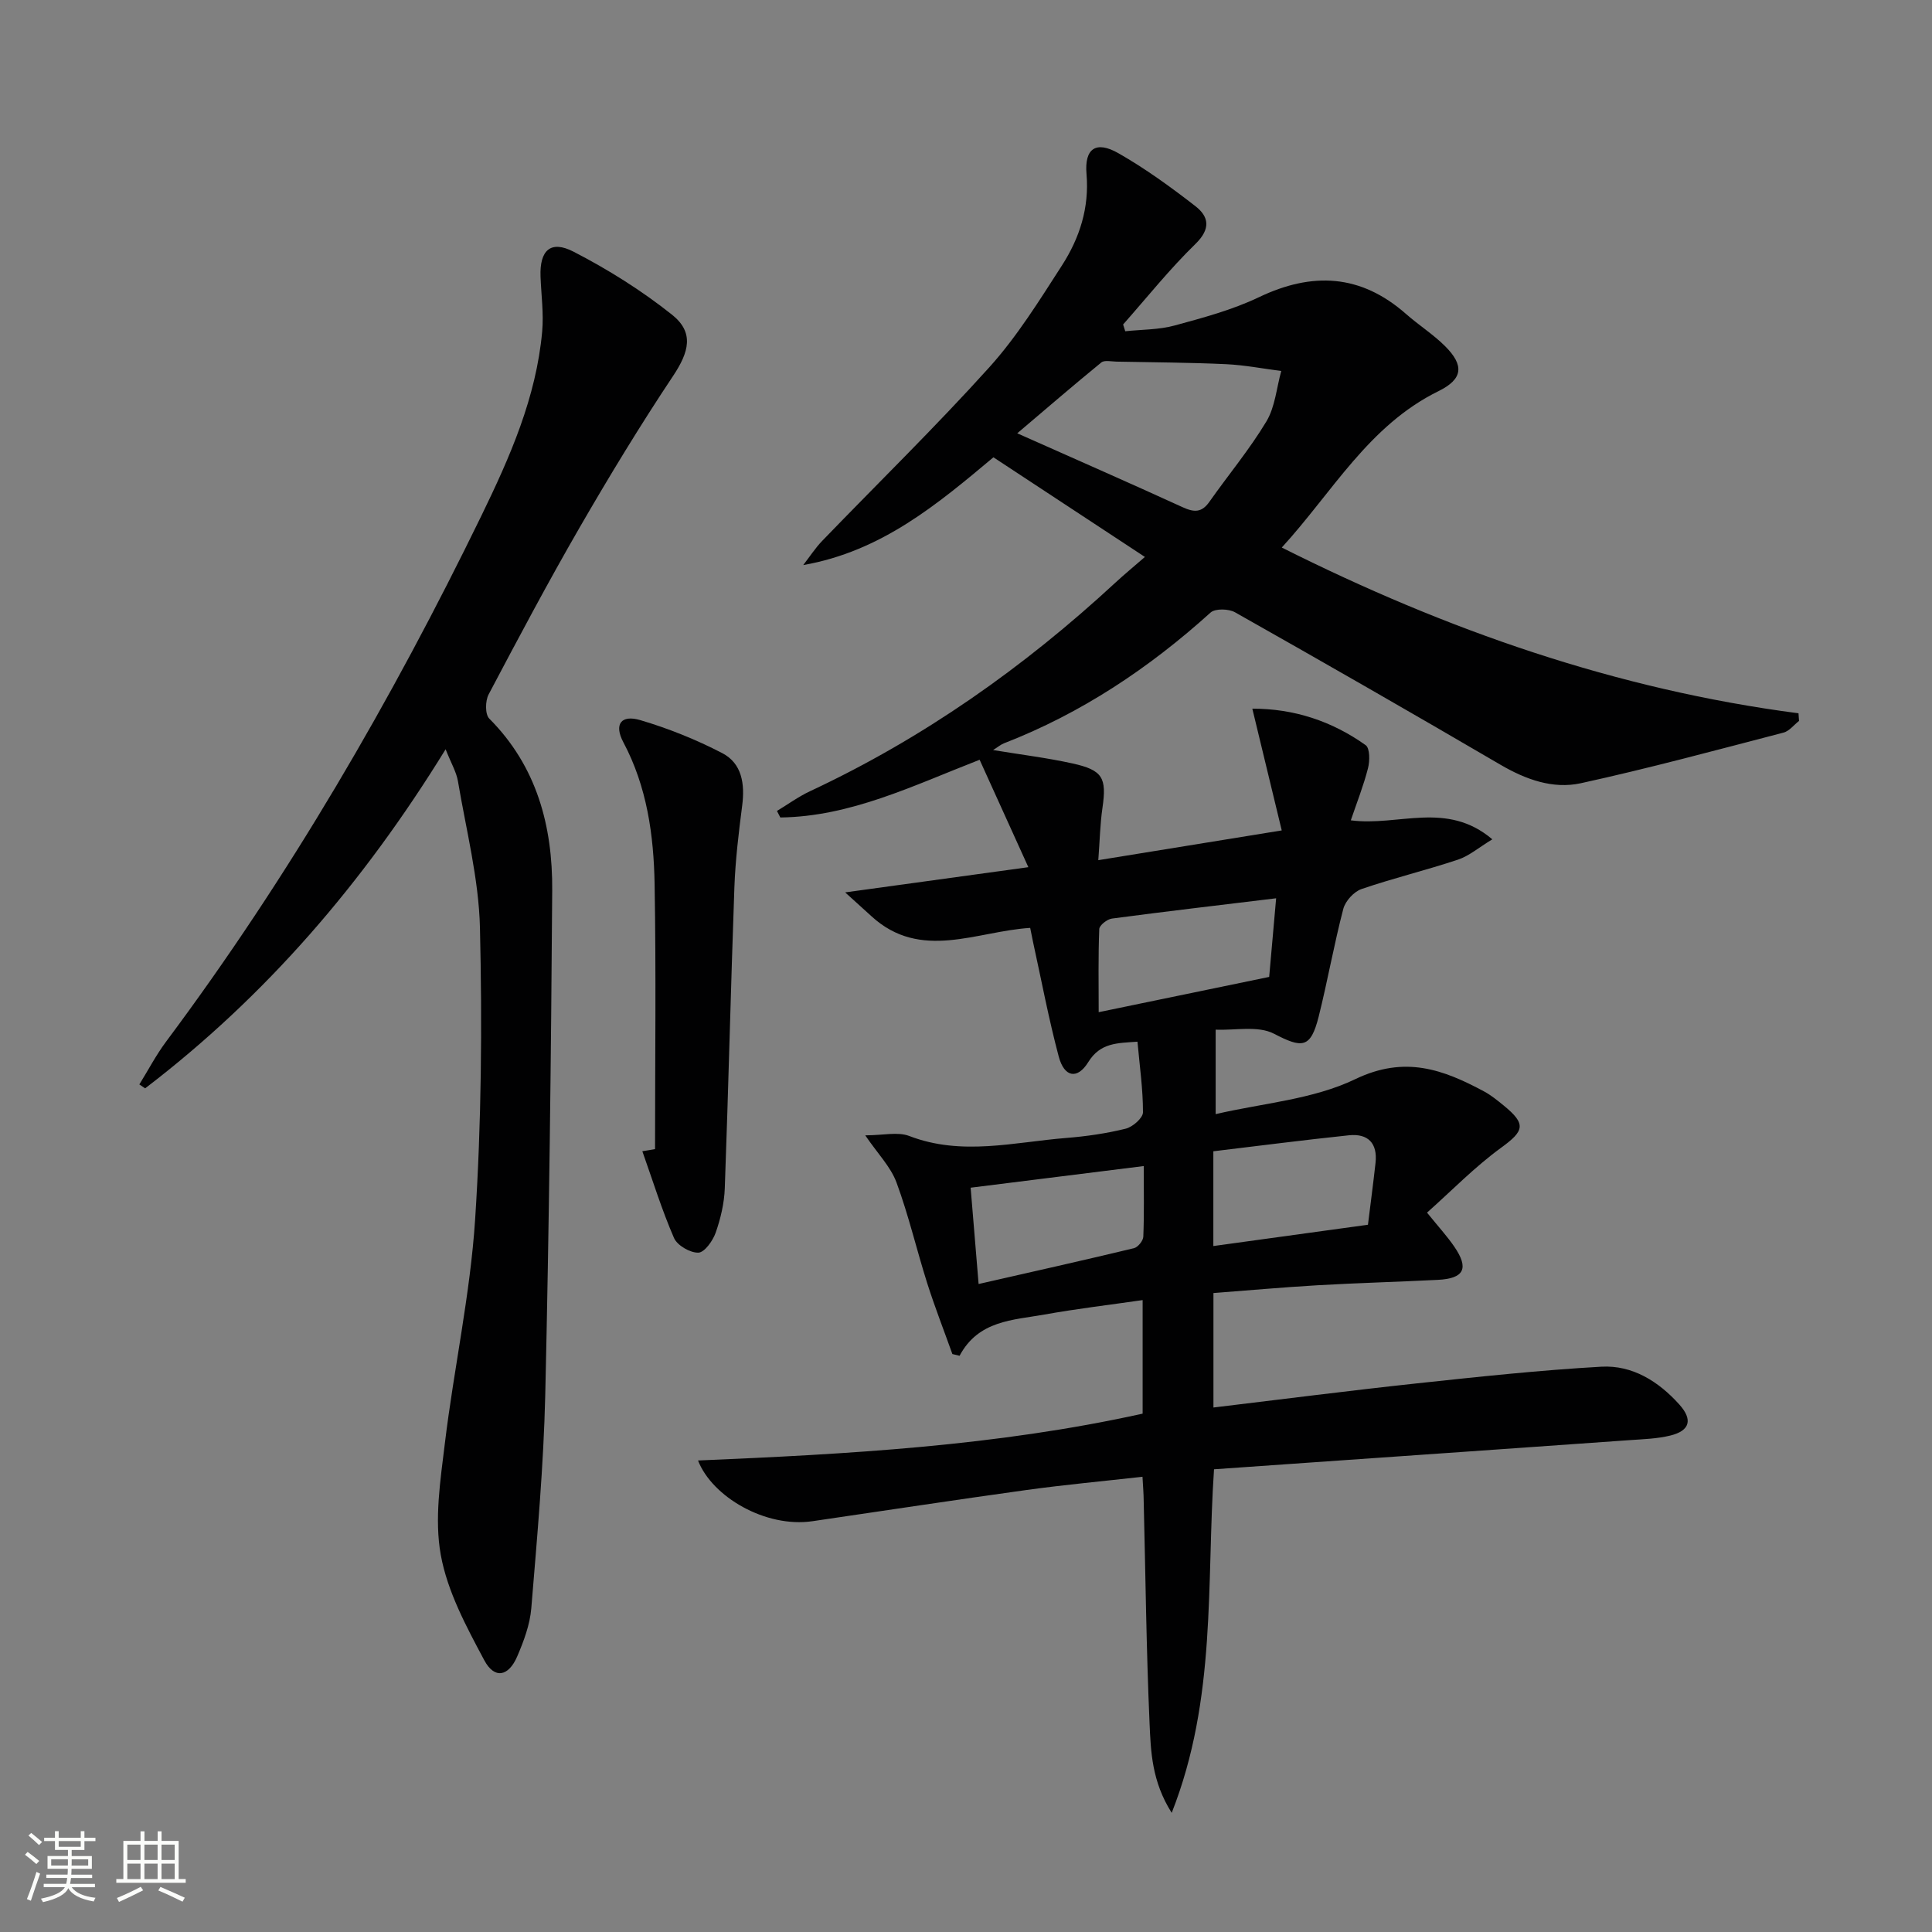
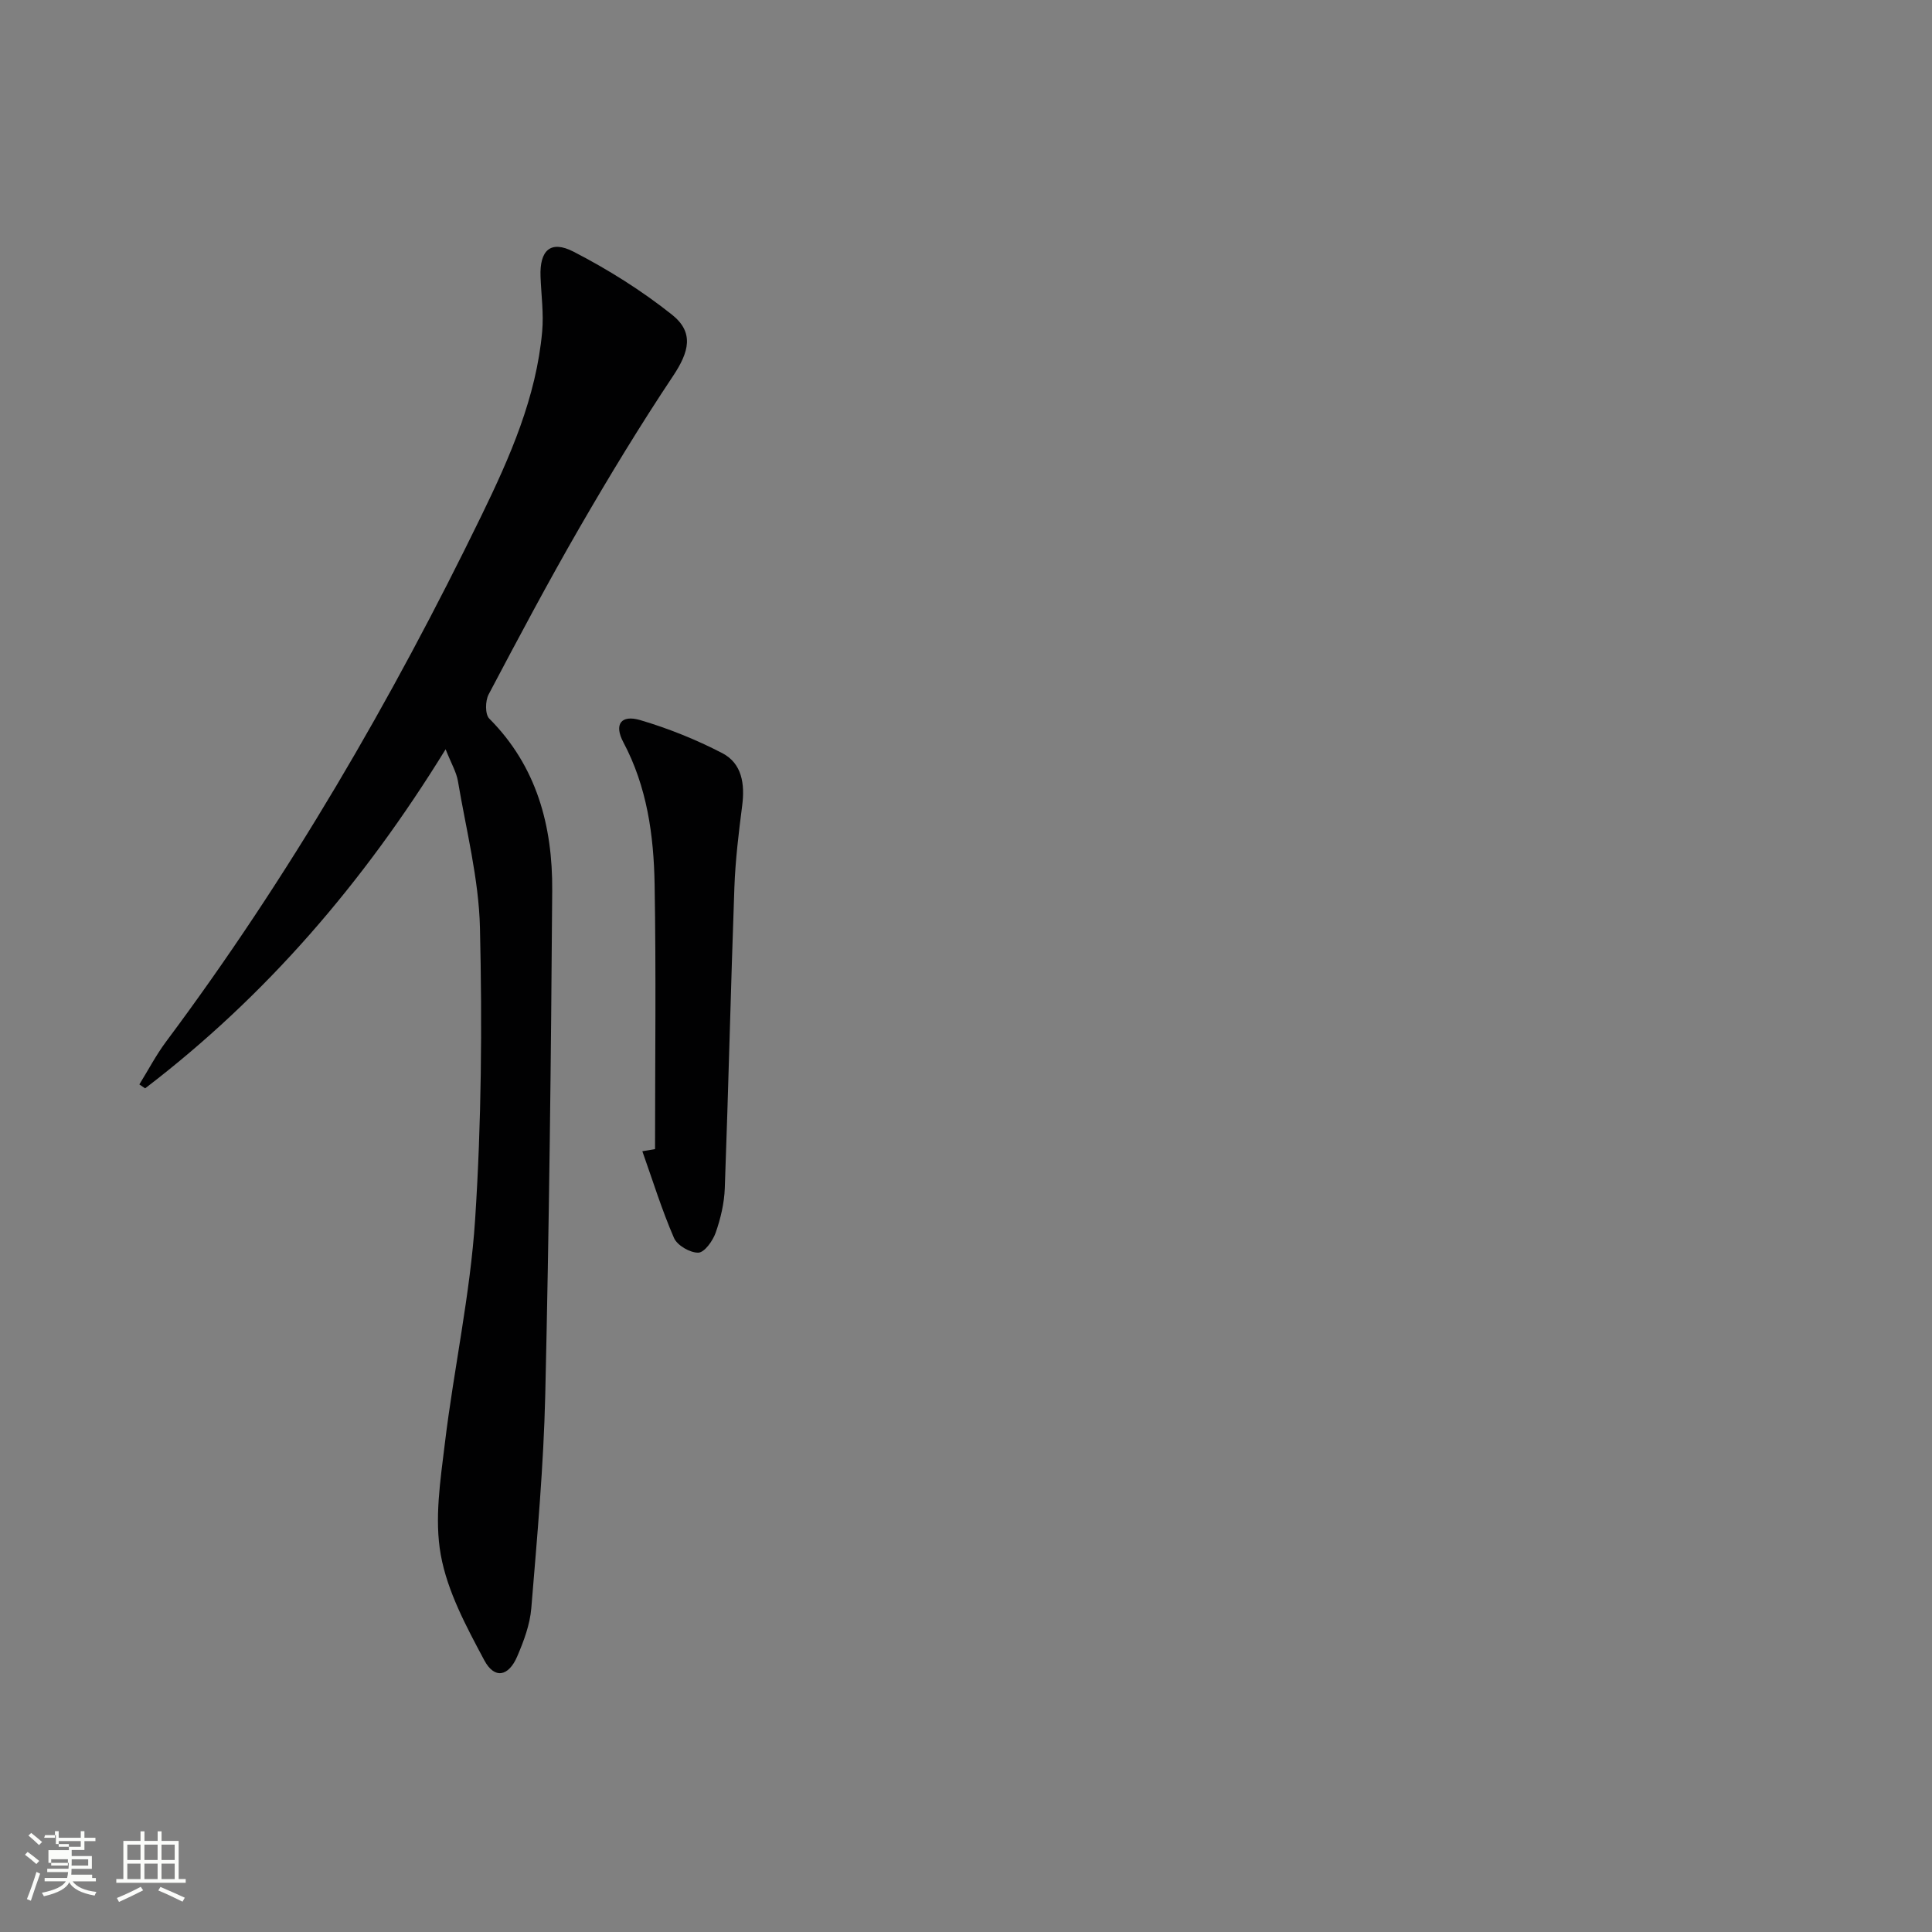
<svg xmlns="http://www.w3.org/2000/svg" enable-background="new 0 0 400 400" viewBox="0 0 400 400">
  <rect x="0" y="0" width="400" height="400" fill="#808080" stroke="none" />
-   <path d="m5.17 384 .55-.58c.85.61 1.65 1.24 2.4 1.87l-.59.64c-.83-.73-1.62-1.38-2.36-1.93m1.22 9.53-.82-.34c.71-1.76 1.37-3.64 1.98-5.63.24.13.5.25.76.36-.6 1.67-1.24 3.54-1.92 5.61m-.5-13.5.57-.54c.56.44 1.31 1.06 2.26 1.87l-.64.64c-.68-.66-1.41-1.32-2.19-1.97m3.25.46h2.24v-1.36h.77v1.36h4.57v-1.36h.76v1.36h2.28v.69h-2.28v1.84h-2.64v1.26h4.18v2.64h-4.21c0 .45-.02.86-.05 1.21h4.32v.69h-4.38c-.04.34-.1.75-.19 1.22h5.15v.69h-4.82c.87 1.19 2.51 1.92 4.93 2.19-.17.31-.3.57-.37.76-2.77-.49-4.52-1.41-5.26-2.76-.56 1.26-2.3 2.23-5.24 2.9-.12-.24-.26-.48-.43-.72 2.73-.55 4.38-1.34 4.96-2.38h-4.38v-.69h4.65c.1-.38.17-.79.21-1.22h-4.32v-.69h4.4c.03-.34.05-.75.05-1.21h-4.2v-2.64h4.23v-1.26h-2.69v-1.84h-2.24zm1.46 4.46v1.29h3.45c.01-.4.02-.57.01-.53v-.32-.45h-3.46zm1.55-2.59h4.57v-1.19h-4.57zm6.11 2.59h-3.42v.77c-.01.19-.01.37-.02.53h3.44z" fill="#fbfcfa" />
+   <path d="m5.17 384 .55-.58c.85.61 1.65 1.24 2.4 1.87l-.59.64c-.83-.73-1.62-1.38-2.36-1.93m1.22 9.53-.82-.34c.71-1.76 1.37-3.64 1.98-5.63.24.13.5.25.76.36-.6 1.67-1.24 3.54-1.92 5.61m-.5-13.5.57-.54c.56.44 1.31 1.06 2.26 1.87l-.64.64c-.68-.66-1.41-1.32-2.19-1.97m3.25.46h2.24v-1.36h.77v1.36h4.57v-1.36h.76v1.36h2.28v.69h-2.28v1.84h-2.64v1.26h4.18v2.64h-4.21c0 .45-.02.86-.05 1.21h4.32v.69h-4.38h5.15v.69h-4.82c.87 1.19 2.51 1.92 4.93 2.19-.17.31-.3.57-.37.76-2.77-.49-4.52-1.41-5.26-2.76-.56 1.26-2.3 2.23-5.24 2.9-.12-.24-.26-.48-.43-.72 2.73-.55 4.38-1.34 4.96-2.38h-4.38v-.69h4.65c.1-.38.17-.79.21-1.22h-4.32v-.69h4.4c.03-.34.05-.75.05-1.21h-4.2v-2.64h4.23v-1.26h-2.69v-1.84h-2.24zm1.46 4.46v1.29h3.45c.01-.4.02-.57.01-.53v-.32-.45h-3.46zm1.55-2.59h4.57v-1.19h-4.57zm6.11 2.59h-3.42v.77c-.01.19-.01.37-.02.53h3.44z" fill="#fbfcfa" />
  <path d="m32.63 379.16h.82v1.98h3.54v7.89h1.46v.78h-14.37v-.78h1.46v-7.89h3.55v-1.98h.82v1.98h2.73v-1.98zm-3.49 11.48.5.73c-1.61.82-3.28 1.63-5 2.41-.13-.27-.28-.55-.44-.82 1.75-.72 3.4-1.49 4.94-2.32m-2.78-5.55h2.73v-3.18h-2.73zm0 3.95h2.73v-3.2h-2.73zm3.54-3.95h2.73v-3.18h-2.73zm0 3.95h2.73v-3.2h-2.73zm7.89 4.68c-1.84-.92-3.51-1.7-5.02-2.32l.45-.73c1.89.8 3.57 1.55 5.04 2.23zm-1.62-11.81h-2.73v3.18h2.73zm-2.73 7.13h2.73v-3.2h-2.73z" fill="#fbfcfa" />
  <g fill="#010102">
-     <path d="m236.54 305.75c-8.21.92-16.11 1.65-23.96 2.73-14.81 2.05-29.58 4.31-44.37 6.47-9.72 1.42-20.78-5.06-23.69-12.57 31.09-1.32 61.77-3 92.05-9.7 0-7.72 0-15.31 0-23.51-7 1.01-13.7 1.8-20.32 2.99-6.53 1.17-13.67 1.19-17.58 8.54-.5-.12-.99-.24-1.49-.36-1.74-4.87-3.63-9.7-5.2-14.63-2.2-6.94-3.85-14.07-6.37-20.89-1.2-3.25-3.88-5.95-6.47-9.76 3.7 0 6.72-.78 9.1.13 10.87 4.19 21.7 1.28 32.54.41 4.13-.33 8.28-.93 12.29-1.92 1.44-.35 3.56-2.21 3.57-3.38.01-4.77-.68-9.54-1.14-14.63-4.21.3-7.69.2-10.18 4.22-2.26 3.66-4.97 3.17-6.12-1.14-2.09-7.84-3.59-15.84-5.33-23.77-.17-.79-.32-1.6-.58-2.87-11.12.69-22.66 6.91-32.84-2.39-1.62-1.48-3.24-2.95-5.47-4.96 12.86-1.77 24.6-3.39 37.93-5.22-3.63-8.01-6.83-15.06-10.09-22.24-13.88 5.4-26.74 11.77-41.26 11.95-.23-.45-.47-.9-.7-1.35 2.27-1.37 4.44-2.96 6.83-4.08 23.43-10.95 44.29-25.66 63.23-43.18 1.82-1.68 3.73-3.26 6.12-5.33-10.86-7.15-20.93-13.77-31.36-20.63-11.49 9.62-23.14 19.47-39.38 22.31 1.3-1.67 2.46-3.48 3.92-5 11.55-11.97 23.47-23.6 34.6-35.94 5.75-6.38 10.37-13.84 15.05-21.1 3.64-5.66 5.68-11.91 5.08-18.93-.45-5.28 1.96-6.95 6.6-4.3 5.58 3.18 10.84 7 15.93 10.95 2.84 2.2 3.22 4.72.02 7.84-5.34 5.2-10.02 11.07-14.97 16.67.15.47.29.94.44 1.4 3.42-.36 6.95-.3 10.23-1.19 5.9-1.61 11.92-3.22 17.41-5.84 11.08-5.3 21.1-4.81 30.49 3.45 2.62 2.31 5.62 4.21 8.08 6.66 3.99 3.98 3.74 6.81-1.35 9.32-14.46 7.1-21.94 20.9-32.45 32.38 34.17 17.15 69.35 29.41 106.98 34.32.04.53.07 1.05.11 1.58-1.07.83-2.02 2.11-3.22 2.42-13.95 3.63-27.88 7.4-41.96 10.48-5.78 1.26-11.4-.77-16.65-3.84-18.23-10.66-36.55-21.17-54.94-31.55-1.31-.74-4.09-.82-5.06.05-12.72 11.49-26.74 20.85-42.77 27.07-.69.27-1.29.79-2.26 1.4 5.83.96 11.18 1.61 16.43 2.77 6.31 1.39 7.11 2.99 6.21 9.22-.49 3.36-.55 6.78-.86 10.81 12.75-2.07 24.66-4 37.98-6.16-2.07-8.58-4.02-16.62-6.09-25.21 8.62-.01 16.47 2.57 23.47 7.56.88.63.87 3.26.48 4.77-.92 3.61-2.31 7.11-3.56 10.79 9.87 1.3 19.82-4.11 29.3 3.93-2.82 1.71-4.8 3.44-7.11 4.21-6.6 2.2-13.4 3.83-19.98 6.09-1.57.54-3.33 2.47-3.76 4.09-1.93 7.38-3.25 14.91-5.1 22.31-1.67 6.64-3.42 6.58-9.26 3.55-3.31-1.72-8.06-.66-12.07-.84v17.49c9.63-2.26 20.11-3.01 28.92-7.25 10.26-4.93 18.18-2 26.67 2.56 1.45.78 2.76 1.86 4.05 2.91 4.73 3.86 4.24 5.26-.56 8.75-5.43 3.95-10.17 8.84-15.32 13.42 2.37 2.93 4.16 4.88 5.64 7.04 3.1 4.51 2.05 6.61-3.39 6.88-8.31.42-16.63.64-24.93 1.12-7.12.41-14.22 1.06-21.54 1.61v23.7c14.19-1.7 28.15-3.5 42.14-5 12.7-1.36 25.42-2.73 38.17-3.45 6.43-.36 11.84 3.04 16.13 7.81 2.84 3.15 2.22 5.44-1.83 6.44-2.71.67-5.57.75-8.38.95-22.05 1.57-44.1 3.1-66.14 4.64-6.6.46-13.2.93-19.97 1.4-1.6 23.62.59 47.42-8.76 71.13-4.14-6.53-4.33-12.72-4.59-18.64-.67-15.29-.83-30.61-1.21-45.92-.01-1.46-.13-2.92-.25-5.02zm-25.93-216.04c11.84 5.27 23.09 10.2 34.26 15.31 2.34 1.07 3.92 1.14 5.5-1.1 3.92-5.57 8.32-10.84 11.82-16.66 1.81-3.01 2.1-6.94 3.08-10.45-3.81-.49-7.6-1.23-11.42-1.41-7.56-.35-15.14-.38-22.7-.53-1.07-.02-2.48-.36-3.14.18-5.9 4.82-11.66 9.79-17.4 14.66zm-8 176.13c11.28-2.57 21.75-4.91 32.18-7.42.81-.2 1.89-1.54 1.92-2.38.19-4.61.09-9.23.09-14.62-12.21 1.53-23.79 2.97-35.84 4.48.55 6.67 1.04 12.58 1.65 19.94zm61.6-79.86c-11.97 1.45-23 2.74-34 4.2-.99.13-2.59 1.39-2.62 2.17-.23 5.72-.12 11.45-.12 17.21 12.3-2.54 23.76-4.92 35.3-7.3.47-5.28.92-10.36 1.44-16.28zm-13 72c10.92-1.5 21.26-2.93 32.01-4.41.53-4.32 1.1-8.56 1.57-12.82.44-4.06-1.55-6.11-5.52-5.7-9.36.98-18.7 2.19-28.06 3.31z" />
    <path d="m92.26 155.13c-17.11 27.79-37.28 51.15-62.21 70.2-.4-.27-.8-.54-1.2-.81 1.83-2.95 3.45-6.06 5.52-8.84 25.46-34.11 46.72-70.74 65.32-108.95 5.88-12.09 11.33-24.44 12.56-38.08.34-3.76-.2-7.6-.34-11.4-.2-5.41 2.07-7.6 6.84-5.14 7.16 3.69 14.11 8.05 20.4 13.06 4.61 3.68 3.51 7.71.19 12.69-6.8 10.2-13.18 20.71-19.32 31.33-6.57 11.37-12.73 22.98-18.86 34.59-.7 1.33-.75 4.11.14 5 9.86 9.9 13.12 22.26 13.03 35.58-.24 34.79-.64 69.59-1.44 104.38-.34 14.76-1.68 29.5-2.89 44.22-.28 3.39-1.55 6.8-2.91 9.97-1.8 4.2-4.72 4.76-6.83.8-3.7-6.93-7.63-14.21-9-21.8-1.35-7.43-.08-15.48.85-23.15 1.87-15.47 5.25-30.8 6.26-46.31 1.31-20.07 1.47-40.26 1-60.37-.24-10.17-2.87-20.3-4.57-30.43-.33-1.86-1.38-3.61-2.54-6.54z" />
    <path d="m135.62 237.91c0-18.28.23-36.57-.09-54.85-.18-10.14-1.57-20.17-6.48-29.4-1.95-3.68-.49-5.74 3.5-4.57 5.83 1.72 11.57 4.03 16.97 6.83 4.11 2.13 4.72 6.4 4.14 10.88-.72 5.59-1.4 11.21-1.61 16.84-.75 20.78-1.23 41.58-1.99 62.36-.11 3.1-.86 6.28-1.89 9.22-.59 1.68-2.32 4.1-3.59 4.13-1.71.04-4.37-1.5-5.04-3.05-2.53-5.83-4.42-11.95-6.55-17.95.88-.16 1.75-.3 2.63-.44z" />
  </g>
</svg>